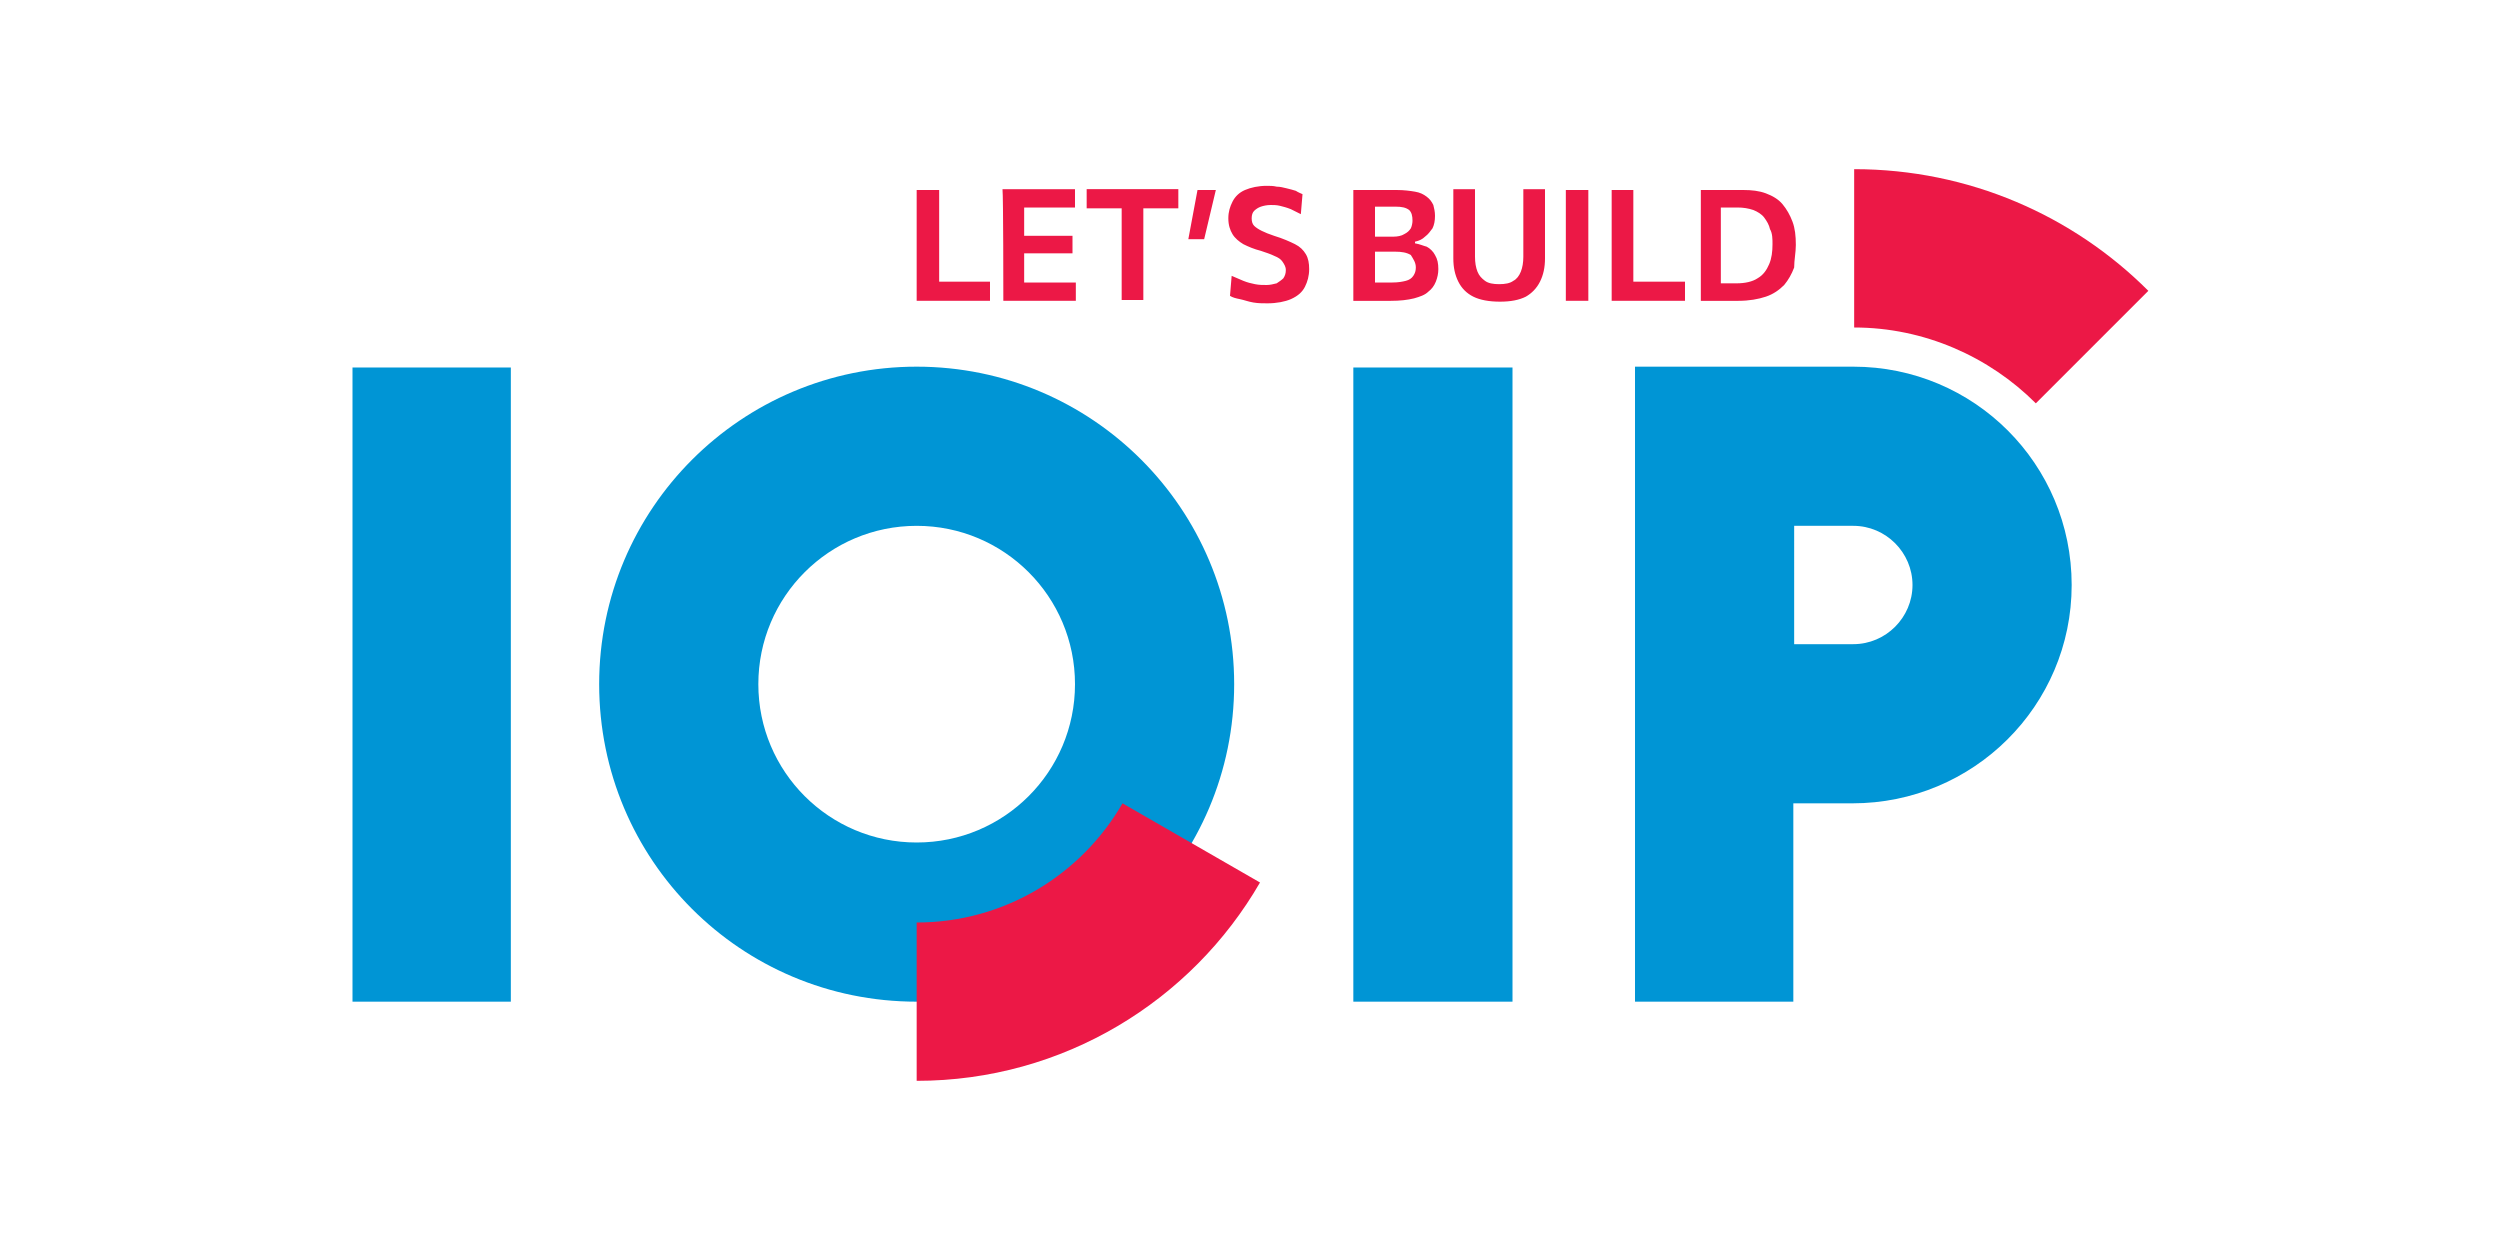
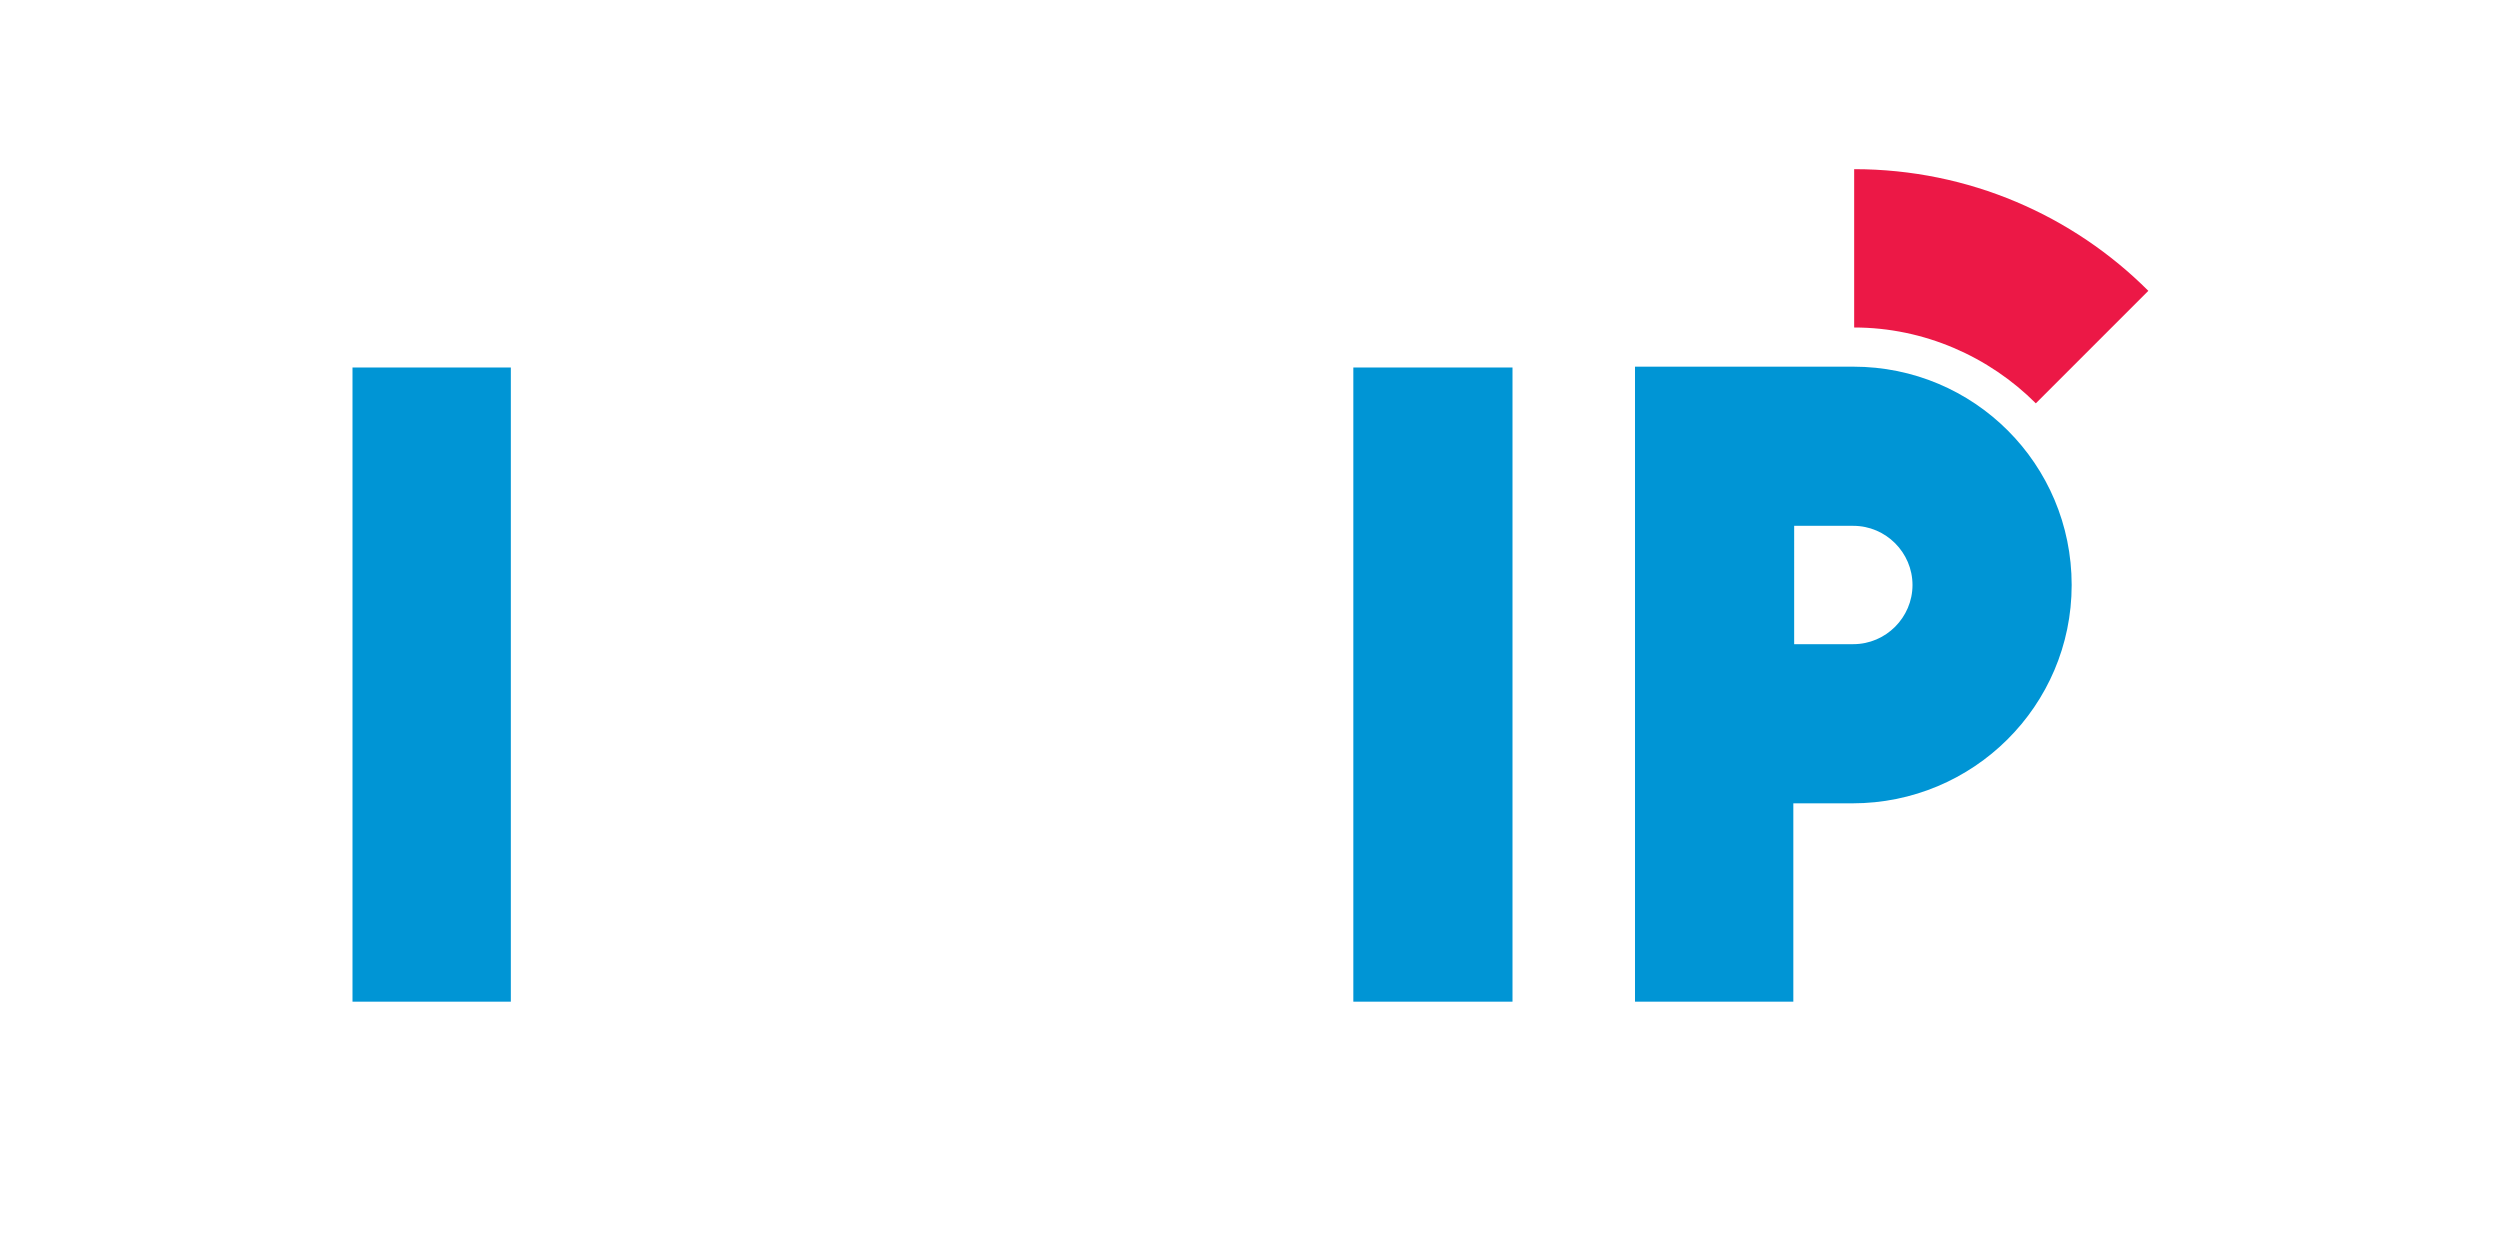
<svg xmlns="http://www.w3.org/2000/svg" version="1.1" id="Layer_1" x="0px" y="0px" viewBox="0 0 300 150" style="enable-background:new 0 0 300 150;" xml:space="preserve">
  <style type="text/css">
	.st0{fill:#0095D5;}
	.st1{fill:#EC1846;}
</style>
  <g>
    <polygon class="st0" points="42.3,44.1 42.3,120.2 61.3,120.2 61.3,44.1 42.3,44.1  " />
    <polygon class="st0" points="162.4,44.1 162.4,120.2 181.5,120.2 181.5,44.1 162.4,44.1  " />
-     <path class="st0" d="M148.1,82.1c0-21-17-38.1-38.1-38.1c-21,0-38.1,17-38.1,38.1s17,38.1,38.1,38.1   C131,120.2,148.1,103.2,148.1,82.1L148.1,82.1z M129,82.1c0,10.5-8.5,19-19,19c-10.5,0-19-8.5-19-19s8.5-19,19-19   C120.5,63.1,129,71.6,129,82.1L129,82.1z" />
-     <path class="st1" d="M110,110.7L110,110.7v19l0,0c17.6,0,33-9.6,41.2-23.8l-16.5-9.5C129.8,104.9,120.6,110.7,110,110.7L110,110.7z   " />
    <path class="st0" d="M248.6,70.2c0-14.5-11.7-26.2-26.2-26.2l0,0h-26.2v76.2h19V96.4h7.1C236.8,96.4,248.6,84.7,248.6,70.2   L248.6,70.2z M229.5,70.2c0,3.9-3.2,7.1-7.1,7.1l0,0h-7.1V63.1h7.1l0,0C226.3,63.1,229.5,66.3,229.5,70.2L229.5,70.2z" />
    <path class="st1" d="M244.3,48.4l13.5-13.5c-9-9-21.5-14.6-35.3-14.6v19C230.9,39.3,238.7,42.8,244.3,48.4L244.3,48.4z" />
-     <path class="st1" d="M215.5,29.4c0-1.1-0.1-2-0.4-2.8c-0.3-0.8-0.7-1.5-1.2-2.1c-0.5-0.6-1.2-1-2-1.3c-0.8-0.3-1.7-0.4-2.7-0.4   c-0.6,0-4.6,0-5.1,0c0,0.7,0,12.6,0,13.3c0.5,0,3.9,0,4.5,0c1.3,0,2.4-0.2,3.3-0.5c0.9-0.3,1.6-0.8,2.2-1.4   c0.5-0.6,0.9-1.3,1.2-2.1C215.3,31.2,215.5,30.3,215.5,29.4L215.5,29.4z M212.7,29.3c0,0.9-0.1,1.7-0.4,2.4   c-0.3,0.7-0.7,1.3-1.4,1.7c-0.6,0.4-1.5,0.6-2.5,0.6h-1.9c0-0.4,0-8.6,0-9.1h2c0.7,0,1.3,0.1,1.9,0.3c0.5,0.2,1,0.5,1.3,0.9   c0.3,0.4,0.6,0.9,0.7,1.4C212.7,28,212.7,28.7,212.7,29.3L212.7,29.3z M193.4,36.1h8.8v-2.3H196l0-11h-2.6   C193.4,23.5,193.4,35.4,193.4,36.1L193.4,36.1z M187.9,36.1h2.7c0-0.7,0-12.6,0-13.3h-2.7C187.9,23.5,187.9,35.4,187.9,36.1   L187.9,36.1z M184.8,33.8c0.4-0.8,0.6-1.7,0.6-2.8c0-0.2,0-7.5,0-8.3h-2.6c0,0.7,0,8.1,0,8.1c0,0.7-0.1,1.3-0.3,1.8   c-0.2,0.5-0.5,0.9-0.9,1.1c-0.4,0.3-1,0.4-1.7,0.4c-0.7,0-1.3-0.1-1.7-0.4c-0.4-0.3-0.7-0.6-0.9-1.1c-0.2-0.5-0.3-1.1-0.3-1.8   c0,0,0-7.4,0-8.1h-2.6c0,0.7,0,8,0,8.3c0,1.1,0.2,2,0.6,2.8c0.4,0.8,1,1.4,1.8,1.8c0.8,0.4,1.9,0.6,3.2,0.6c1.3,0,2.3-0.2,3.1-0.6   C183.8,35.2,184.4,34.6,184.8,33.8L184.8,33.8z M169.8,29.2V29c0.5-0.1,0.9-0.3,1.2-0.6c0.4-0.3,0.6-0.6,0.9-1   c0.2-0.4,0.3-0.9,0.3-1.5c0-0.5-0.1-0.9-0.2-1.3c-0.2-0.4-0.4-0.7-0.8-1c-0.4-0.3-0.8-0.5-1.4-0.6c-0.6-0.1-1.3-0.2-2.2-0.2   c-0.9,0-4.5,0-5.2,0c0,0.7,0,12.6,0,13.3c0.3,0,3.9,0,4.5,0c1.1,0,2-0.1,2.8-0.3c0.7-0.2,1.3-0.4,1.7-0.8c0.4-0.3,0.7-0.7,0.9-1.2   c0.2-0.5,0.3-1,0.3-1.5c0-0.7-0.1-1.2-0.4-1.7c-0.2-0.4-0.6-0.8-1-1C170.8,29.5,170.4,29.3,169.8,29.2L169.8,29.2z M169.5,26.5   c0,0.3-0.1,0.7-0.2,0.9c-0.2,0.3-0.4,0.5-0.8,0.7c-0.3,0.2-0.8,0.3-1.3,0.3H165c0-1.8,0-3.4,0-3.6h2.5c0.7,0,1.2,0.1,1.6,0.4   C169.4,25.5,169.5,25.9,169.5,26.5L169.5,26.5z M169.9,32.1c0,0.4-0.1,0.7-0.3,1c-0.2,0.3-0.5,0.5-0.9,0.6   c-0.4,0.1-0.9,0.2-1.6,0.2H165c0-0.2,0-1.8,0-3.7h2.4c0.8,0,1.4,0.1,1.9,0.4C169.6,31.1,169.9,31.5,169.9,32.1L169.9,32.1z    M156.6,34.4c0.3-0.6,0.5-1.3,0.5-2.1c0-0.7-0.1-1.3-0.4-1.8c-0.3-0.5-0.7-0.9-1.3-1.2c-0.6-0.3-1.5-0.7-2.5-1   c-0.6-0.2-1.1-0.4-1.5-0.6c-0.4-0.2-0.7-0.4-0.9-0.6c-0.2-0.2-0.3-0.5-0.3-0.9c0-0.4,0.1-0.7,0.3-0.9c0.2-0.2,0.5-0.4,0.8-0.5   c0.3-0.1,0.7-0.2,1.2-0.2c0.3,0,0.7,0,1.1,0.1c0.4,0.1,0.8,0.2,1.3,0.4c0.4,0.2,0.8,0.4,1.2,0.6l0.2-2.4c-0.2-0.1-0.5-0.2-0.8-0.4   c-0.3-0.1-0.7-0.2-1.1-0.3c-0.4-0.1-0.8-0.2-1.2-0.2c-0.4-0.1-0.8-0.1-1.2-0.1c-1,0-1.9,0.2-2.6,0.5c-0.7,0.3-1.2,0.8-1.5,1.4   c-0.3,0.6-0.5,1.2-0.5,2c0,0.8,0.2,1.4,0.5,1.9c0.3,0.5,0.8,0.9,1.3,1.2c0.6,0.3,1.3,0.6,2.1,0.8c0.6,0.2,1.2,0.4,1.6,0.6   c0.5,0.2,0.8,0.4,1,0.7c0.2,0.3,0.4,0.6,0.4,1c0,0.4-0.1,0.7-0.3,1c-0.2,0.2-0.5,0.4-0.8,0.6c-0.4,0.1-0.8,0.2-1.2,0.2   c-0.5,0-0.9,0-1.4-0.1c-0.5-0.1-0.9-0.2-1.4-0.4c-0.5-0.2-0.9-0.4-1.4-0.6l-0.2,2.4c0.3,0.2,0.7,0.3,1.2,0.4c0.5,0.1,1,0.3,1.6,0.4   c0.6,0.1,1.1,0.1,1.7,0.1c1.1,0,2.1-0.2,2.8-0.5C155.8,35.5,156.3,35,156.6,34.4L156.6,34.4z M144.5,28.7l1.4-5.9h-2.2l-1.1,5.9   H144.5L144.5,28.7z M137.2,25h4.2v-2.3h-11V25h4.2c0,0,0,10.3,0,11h2.6C137.2,35.4,137.2,25,137.2,25L137.2,25z M120.4,36.1h8.7   v-2.2c-0.6,0-6.2,0-6.2,0v-3.5c1.5,0,5.3,0,5.8,0v-2.1c-0.4,0-4.3,0-5.8,0v-3.4c0,0,5.5,0,6.1,0v-2.2h-8.7   C120.4,23.5,120.4,35.4,120.4,36.1L120.4,36.1z M110,36.1h8.8v-2.3c-0.5,0-6.1,0-6.1,0s0-10.3,0-11H110C110,23.5,110,35.4,110,36.1   L110,36.1z" />
  </g>
  <g>
</g>
  <g>
</g>
  <g>
</g>
  <g>
</g>
  <g>
</g>
  <g>
</g>
  <g>
</g>
  <g>
</g>
  <g>
</g>
  <g>
</g>
  <g>
</g>
  <g>
</g>
  <g>
</g>
  <g>
</g>
  <g>
</g>
</svg>